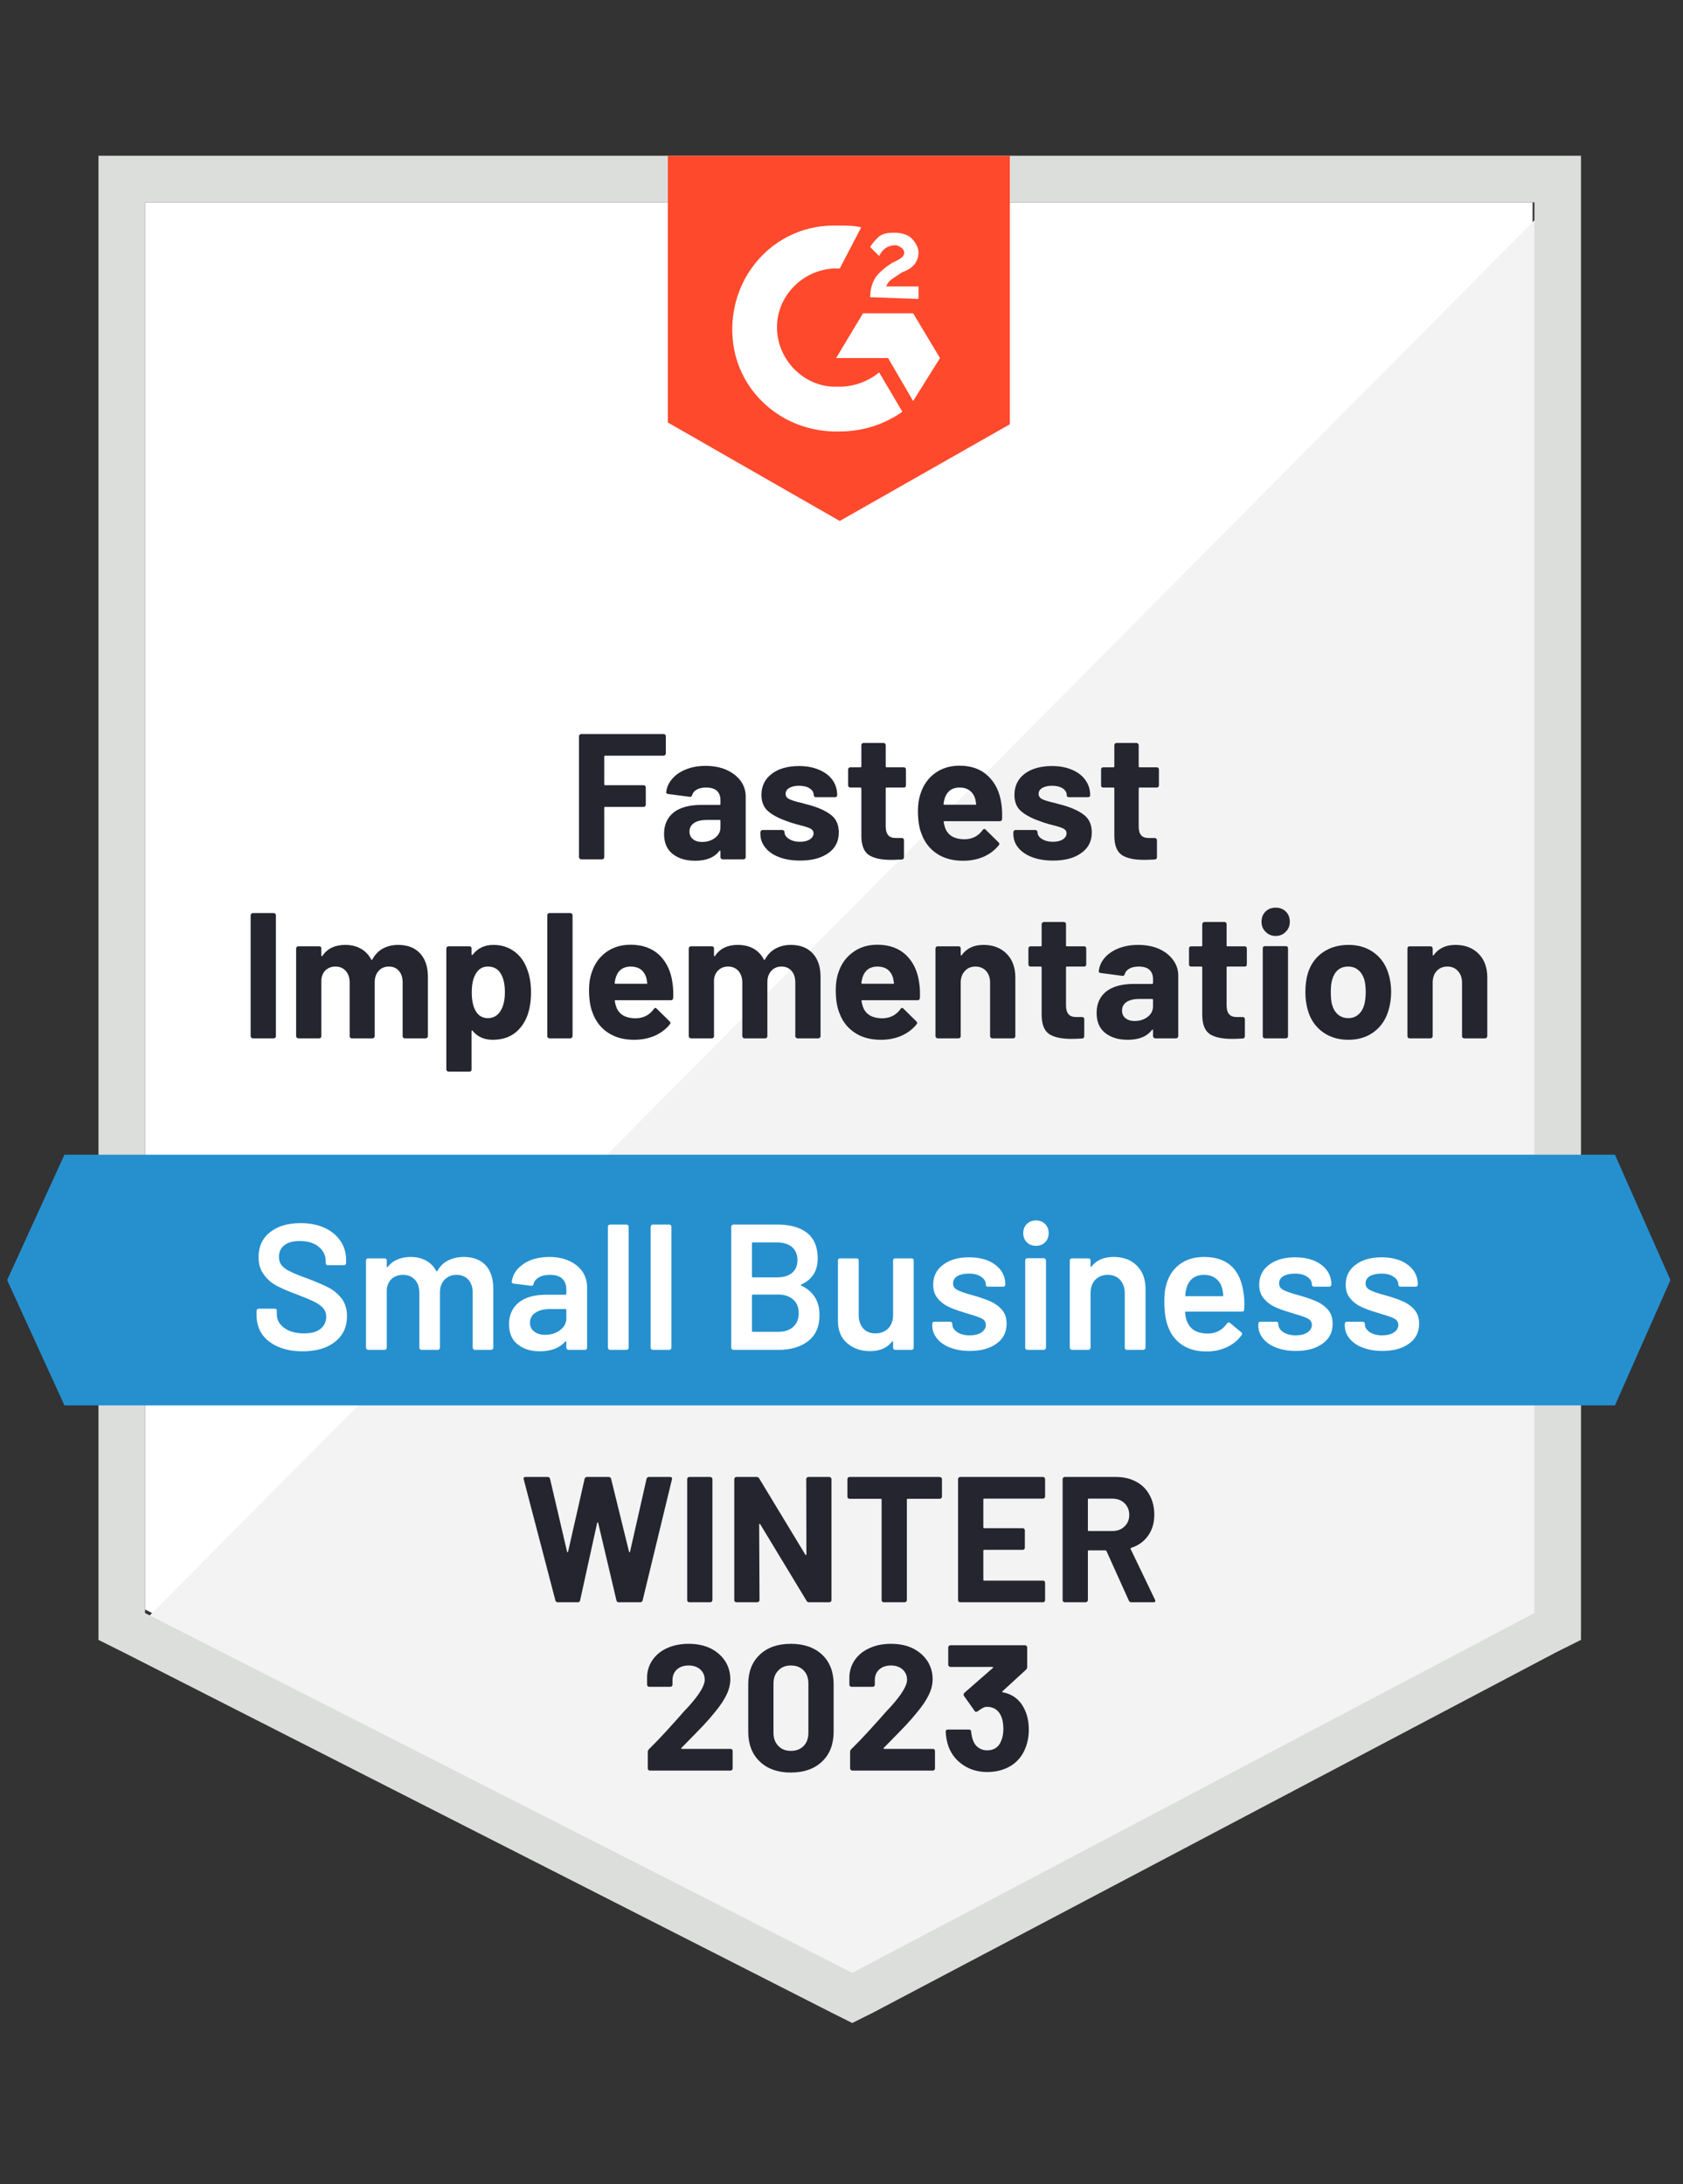
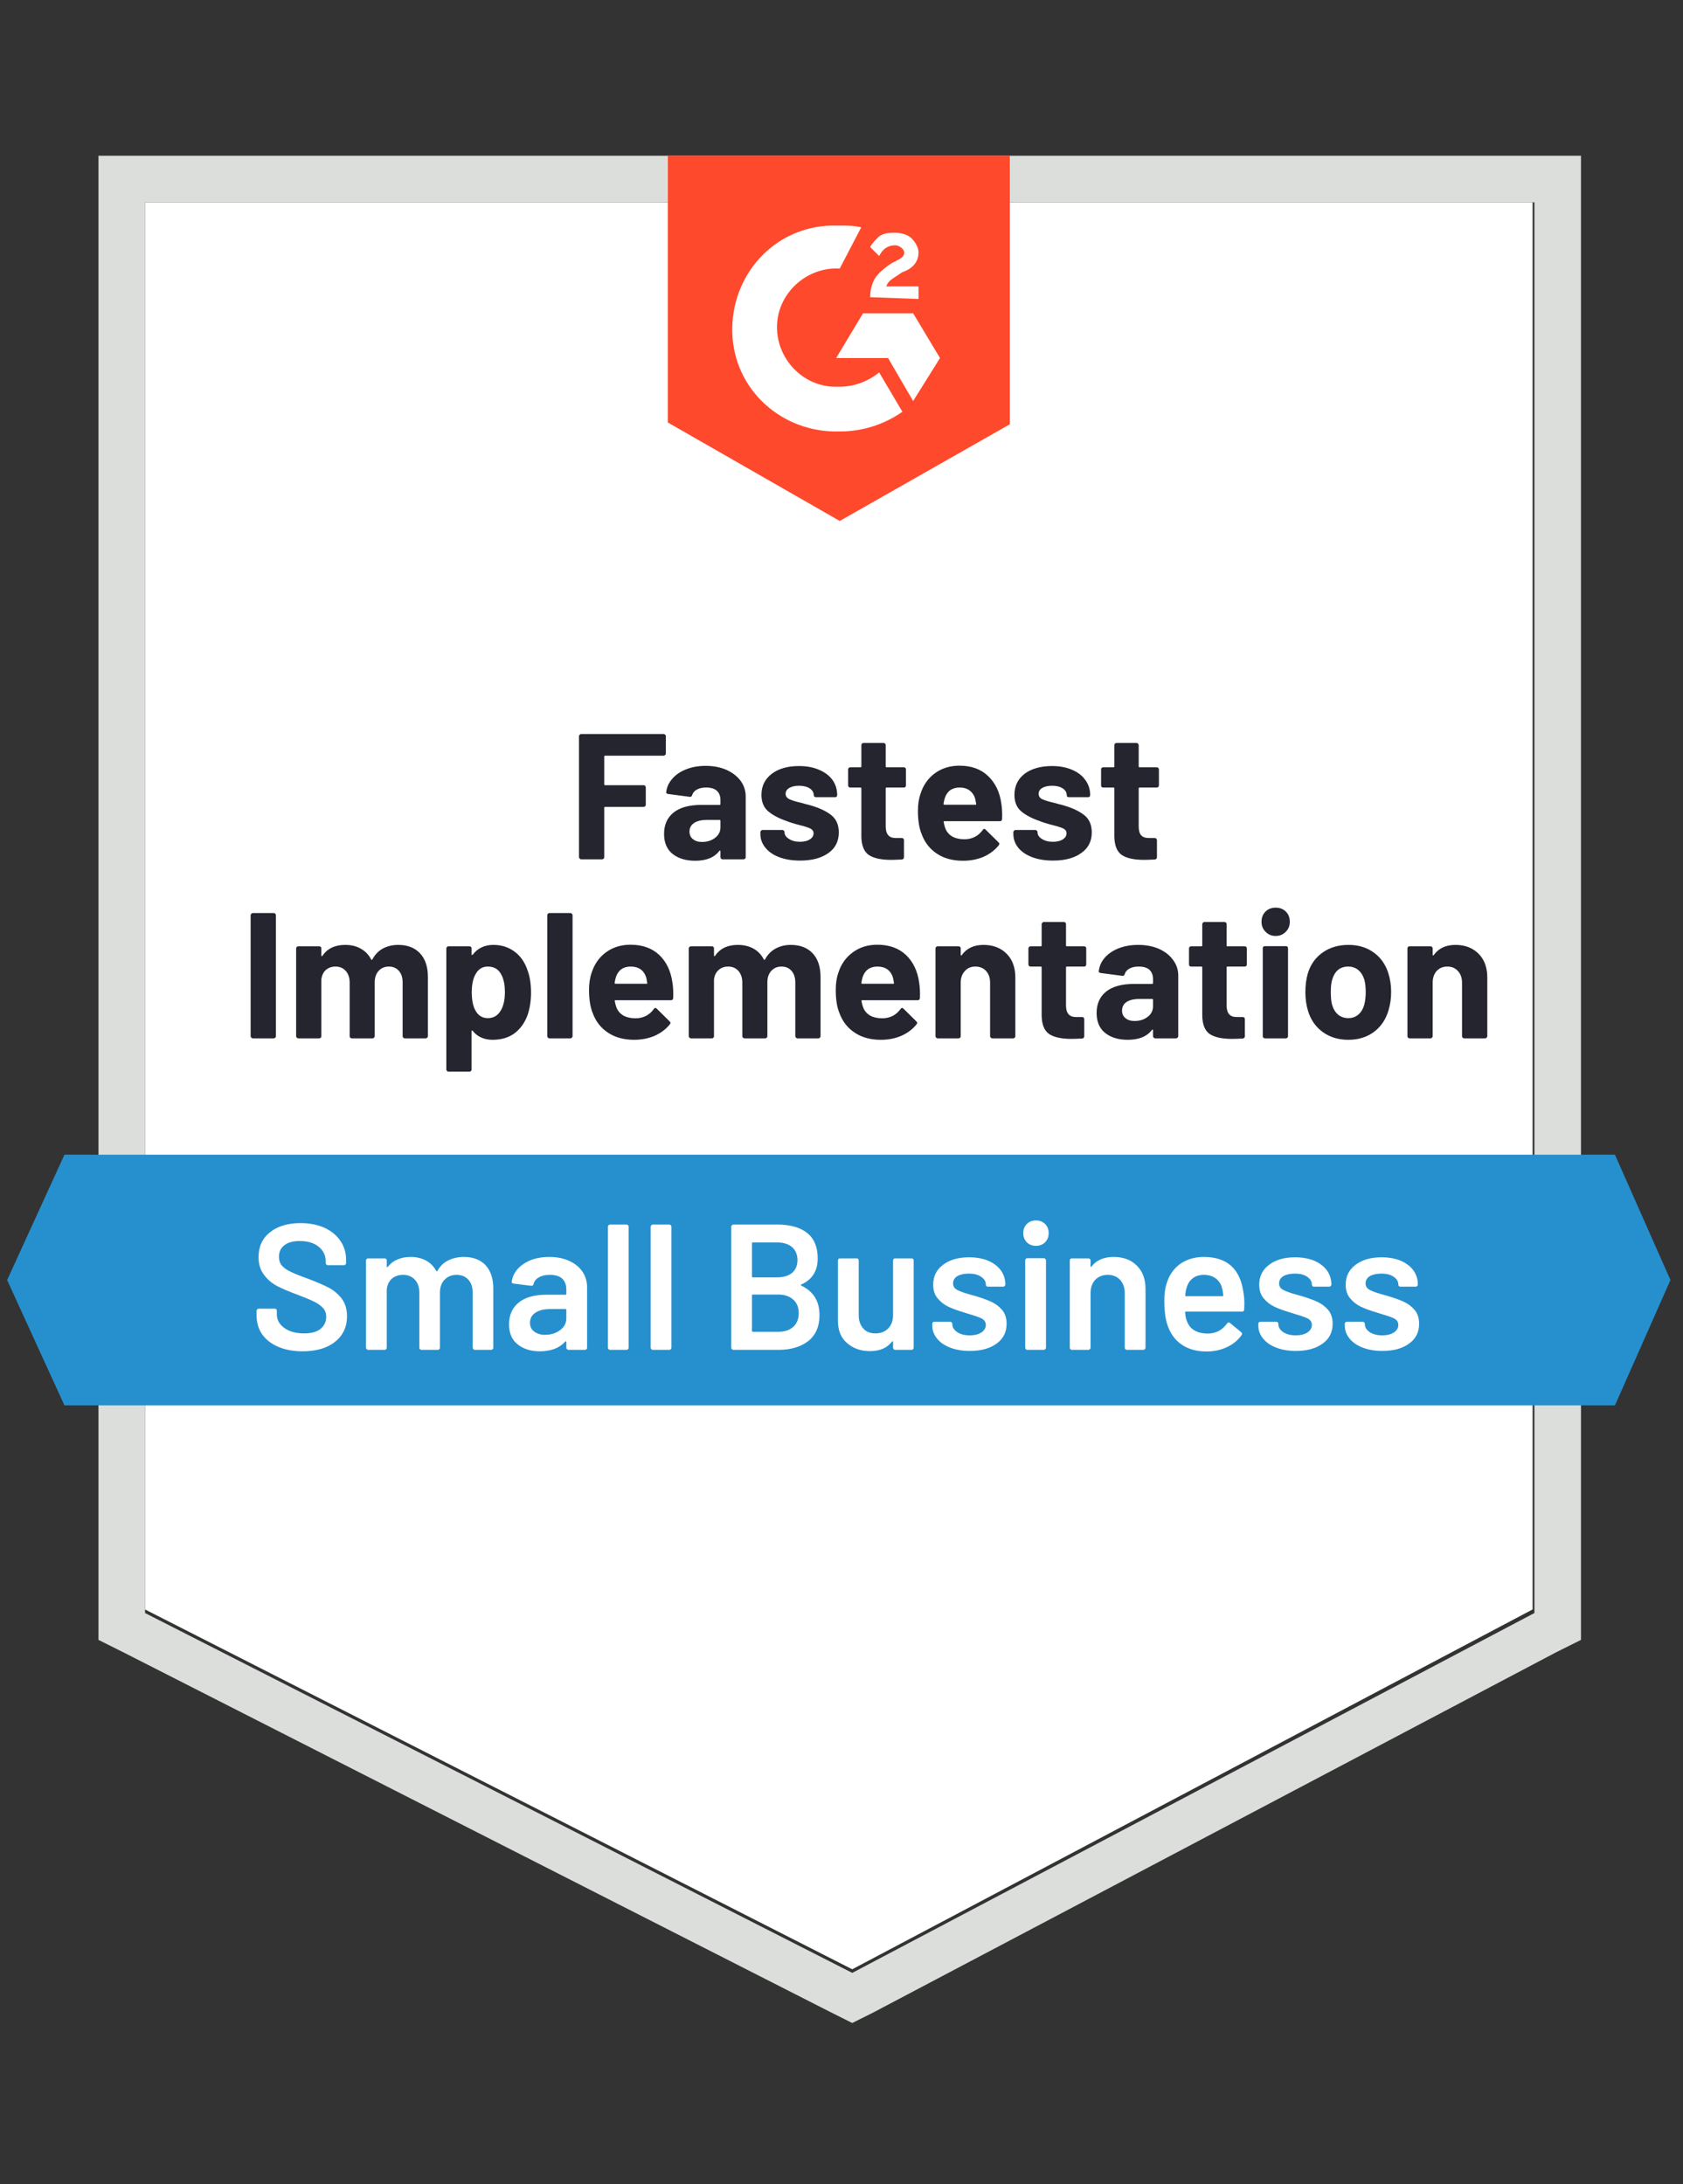
<svg xmlns="http://www.w3.org/2000/svg" width="104" height="135" viewBox="0 0 104 135" fill="none">
  <rect x="0" y="0" width="104" height="135" fill="#333333" stroke="none" />
  <path d="M8.961 99.479L52.663 121.721L94.706 99.479V12.504H8.961V99.479Z" fill="white" />
-   <path d="M95.593 12.836L8.078 101.029L53.44 123.492L95.593 101.914V12.836Z" fill="#F2F3F2" />
  <path d="M6.086 41.496V101.361L7.635 102.135L51.337 124.377L52.665 125.041L53.992 124.377L96.145 102.135L97.695 101.361V9.627H6.086V41.496ZM8.963 99.701V12.504H94.818V99.701L52.665 121.943L8.963 99.701Z" fill="#DCDEDC" />
  <path d="M51.891 13.943C52.333 13.943 52.776 13.943 53.218 14.053L51.891 16.598C49.899 16.488 48.129 18.037 48.019 20.029C47.908 22.02 49.457 23.791 51.448 23.901H51.891C52.776 23.901 53.661 23.57 54.325 23.016L55.763 25.451C54.657 26.225 53.329 26.668 51.891 26.668C48.35 26.779 45.363 24.123 45.252 20.582C45.142 17.041 47.797 14.053 51.338 13.943H51.891ZM56.427 19.365L58.087 22.131L56.427 24.787L54.878 22.131H51.669L53.329 19.365H56.427ZM53.772 18.369C53.772 17.926 53.882 17.483 54.104 17.151C54.325 16.82 54.767 16.488 55.099 16.266L55.321 16.156C55.763 15.934 55.874 15.824 55.874 15.602C55.874 15.381 55.542 15.16 55.321 15.16C54.878 15.16 54.546 15.381 54.325 15.824L53.772 15.27C53.882 15.049 54.104 14.828 54.325 14.607C54.657 14.385 54.989 14.385 55.321 14.385C55.653 14.385 56.095 14.496 56.316 14.717C56.538 14.938 56.759 15.27 56.759 15.602C56.759 16.156 56.427 16.598 55.763 16.82L55.431 17.041C55.099 17.262 54.878 17.373 54.767 17.705H56.759V18.479L53.772 18.369ZM51.891 32.201L62.401 26.225V9.627H41.27V26.115L51.891 32.201Z" fill="#FF492C" />
  <path d="M99.795 71.373H3.982L0.441 79.119L3.982 86.865H99.795L103.224 79.119L99.795 71.373Z" fill="#2690CE" />
  <path d="M15.621 64.18C15.584 64.18 15.555 64.165 15.533 64.136C15.503 64.114 15.488 64.084 15.488 64.047V56.567C15.488 56.53 15.503 56.501 15.533 56.478C15.555 56.449 15.584 56.434 15.621 56.434H16.916C16.952 56.434 16.986 56.449 17.015 56.478C17.037 56.501 17.048 56.53 17.048 56.567V64.047C17.048 64.084 17.037 64.114 17.015 64.136C16.986 64.165 16.952 64.18 16.916 64.18H15.621ZM24.605 58.404C25.18 58.404 25.63 58.577 25.955 58.924C26.279 59.271 26.442 59.758 26.442 60.385V64.047C26.442 64.084 26.427 64.114 26.397 64.136C26.375 64.165 26.346 64.18 26.309 64.18H25.014C24.977 64.18 24.944 64.165 24.915 64.136C24.892 64.114 24.881 64.084 24.881 64.047V60.728C24.881 60.425 24.804 60.185 24.649 60.008C24.494 59.831 24.288 59.743 24.03 59.743C23.771 59.743 23.561 59.831 23.399 60.008C23.237 60.185 23.155 60.422 23.155 60.717V64.047C23.155 64.084 23.141 64.114 23.111 64.136C23.089 64.165 23.06 64.18 23.023 64.18H21.739C21.703 64.18 21.669 64.165 21.64 64.136C21.618 64.114 21.607 64.084 21.607 64.047V60.728C21.607 60.433 21.525 60.193 21.363 60.008C21.201 59.831 20.991 59.743 20.733 59.743C20.497 59.743 20.297 59.813 20.135 59.953C19.98 60.093 19.888 60.289 19.858 60.54V64.047C19.858 64.084 19.847 64.114 19.825 64.136C19.796 64.165 19.763 64.18 19.726 64.18H18.431C18.394 64.18 18.365 64.165 18.343 64.136C18.313 64.114 18.299 64.084 18.299 64.047V58.625C18.299 58.588 18.313 58.555 18.343 58.526C18.365 58.504 18.394 58.492 18.431 58.492H19.726C19.763 58.492 19.796 58.504 19.825 58.526C19.847 58.555 19.858 58.588 19.858 58.625V59.057C19.858 59.079 19.866 59.094 19.881 59.101C19.895 59.108 19.91 59.101 19.925 59.079C20.227 58.629 20.696 58.404 21.33 58.404C21.699 58.404 22.02 58.481 22.293 58.636C22.573 58.791 22.787 59.013 22.934 59.3C22.956 59.344 22.982 59.344 23.012 59.3C23.174 58.998 23.392 58.773 23.665 58.625C23.945 58.478 24.258 58.404 24.605 58.404ZM32.615 60.02C32.748 60.396 32.814 60.838 32.814 61.347C32.814 61.856 32.744 62.317 32.604 62.73C32.434 63.203 32.169 63.579 31.807 63.859C31.439 64.132 30.985 64.269 30.447 64.269C29.916 64.269 29.503 64.084 29.207 63.715C29.193 63.693 29.178 63.686 29.163 63.693C29.148 63.701 29.141 63.715 29.141 63.737V66.106C29.141 66.142 29.13 66.172 29.108 66.194C29.078 66.224 29.045 66.238 29.008 66.238H27.714C27.677 66.238 27.647 66.224 27.625 66.194C27.596 66.172 27.581 66.142 27.581 66.106V58.625C27.581 58.588 27.596 58.555 27.625 58.526C27.647 58.504 27.677 58.492 27.714 58.492H29.008C29.045 58.492 29.078 58.504 29.108 58.526C29.13 58.555 29.141 58.588 29.141 58.625V58.99C29.141 59.013 29.148 59.024 29.163 59.024C29.178 59.031 29.193 59.027 29.207 59.013C29.517 58.607 29.945 58.404 30.491 58.404C31 58.404 31.442 58.548 31.819 58.836C32.187 59.116 32.453 59.511 32.615 60.02ZM30.922 62.498C31.107 62.211 31.199 61.819 31.199 61.325C31.199 60.861 31.122 60.492 30.967 60.219C30.797 59.901 30.524 59.743 30.148 59.743C29.809 59.743 29.554 59.901 29.384 60.219C29.23 60.484 29.152 60.857 29.152 61.336C29.152 61.831 29.233 62.214 29.395 62.487C29.565 62.782 29.816 62.93 30.148 62.93C30.48 62.93 30.738 62.786 30.922 62.498ZM33.954 64.18C33.917 64.18 33.884 64.165 33.854 64.136C33.832 64.114 33.821 64.084 33.821 64.047V56.567C33.821 56.53 33.832 56.501 33.854 56.478C33.884 56.449 33.917 56.434 33.954 56.434H35.248C35.285 56.434 35.315 56.449 35.337 56.478C35.366 56.501 35.381 56.53 35.381 56.567V64.047C35.381 64.084 35.366 64.114 35.337 64.136C35.315 64.165 35.285 64.18 35.248 64.18H33.954ZM41.555 60.75C41.599 61.03 41.614 61.344 41.599 61.69C41.592 61.779 41.544 61.823 41.455 61.823H38.036C37.992 61.823 37.977 61.842 37.992 61.879C38.014 62.026 38.055 62.174 38.114 62.321C38.306 62.734 38.697 62.941 39.287 62.941C39.759 62.933 40.131 62.742 40.404 62.365C40.434 62.321 40.467 62.299 40.504 62.299C40.526 62.299 40.551 62.314 40.581 62.343L41.378 63.129C41.414 63.166 41.433 63.199 41.433 63.228C41.433 63.243 41.418 63.273 41.389 63.317C41.145 63.62 40.832 63.855 40.448 64.025C40.065 64.188 39.644 64.269 39.187 64.269C38.553 64.269 38.018 64.125 37.583 63.837C37.14 63.549 36.823 63.147 36.631 62.631C36.476 62.262 36.399 61.779 36.399 61.181C36.399 60.776 36.454 60.418 36.565 60.108C36.734 59.584 37.03 59.167 37.45 58.858C37.878 58.548 38.383 58.393 38.966 58.393C39.703 58.393 40.297 58.607 40.747 59.035C41.19 59.462 41.459 60.034 41.555 60.75ZM38.977 59.743C38.512 59.743 38.206 59.961 38.059 60.396C38.029 60.492 38.003 60.61 37.981 60.75C37.981 60.787 37.999 60.805 38.036 60.805H39.95C39.995 60.805 40.009 60.787 39.995 60.75C39.958 60.536 39.939 60.433 39.939 60.44C39.873 60.219 39.759 60.045 39.596 59.92C39.427 59.802 39.22 59.743 38.977 59.743ZM48.868 58.404C49.443 58.404 49.893 58.577 50.218 58.924C50.542 59.271 50.705 59.758 50.705 60.385V64.047C50.705 64.084 50.693 64.114 50.671 64.136C50.642 64.165 50.609 64.18 50.572 64.18H49.277C49.24 64.18 49.211 64.165 49.189 64.136C49.159 64.114 49.145 64.084 49.145 64.047V60.728C49.145 60.425 49.067 60.185 48.912 60.008C48.757 59.831 48.551 59.743 48.292 59.743C48.034 59.743 47.824 59.831 47.662 60.008C47.5 60.185 47.419 60.422 47.419 60.717V64.047C47.419 64.084 47.407 64.114 47.385 64.136C47.356 64.165 47.323 64.18 47.286 64.18H46.002C45.965 64.18 45.936 64.165 45.914 64.136C45.884 64.114 45.87 64.084 45.87 64.047V60.728C45.87 60.433 45.788 60.193 45.626 60.008C45.464 59.831 45.254 59.743 44.995 59.743C44.76 59.743 44.564 59.813 44.409 59.953C44.247 60.093 44.151 60.289 44.121 60.54V64.047C44.121 64.084 44.11 64.114 44.088 64.136C44.059 64.165 44.026 64.18 43.989 64.18H42.694C42.657 64.18 42.628 64.165 42.606 64.136C42.576 64.114 42.562 64.084 42.562 64.047V58.625C42.562 58.588 42.576 58.555 42.606 58.526C42.628 58.504 42.657 58.492 42.694 58.492H43.989C44.026 58.492 44.059 58.504 44.088 58.526C44.11 58.555 44.121 58.588 44.121 58.625V59.057C44.121 59.079 44.129 59.094 44.144 59.101C44.158 59.108 44.173 59.101 44.188 59.079C44.49 58.629 44.959 58.404 45.593 58.404C45.962 58.404 46.286 58.481 46.567 58.636C46.84 58.791 47.05 59.013 47.197 59.3C47.219 59.344 47.245 59.344 47.275 59.3C47.437 58.998 47.658 58.773 47.938 58.625C48.211 58.478 48.521 58.404 48.868 58.404ZM56.801 60.75C56.845 61.03 56.86 61.344 56.845 61.69C56.837 61.779 56.79 61.823 56.701 61.823H53.282C53.238 61.823 53.223 61.842 53.238 61.879C53.26 62.026 53.301 62.174 53.36 62.321C53.551 62.734 53.943 62.941 54.532 62.941C55.005 62.933 55.377 62.742 55.65 62.365C55.679 62.321 55.713 62.299 55.75 62.299C55.772 62.299 55.797 62.314 55.827 62.343L56.624 63.129C56.66 63.166 56.679 63.199 56.679 63.228C56.679 63.243 56.664 63.273 56.635 63.317C56.391 63.62 56.078 63.855 55.694 64.025C55.311 64.188 54.89 64.269 54.433 64.269C53.799 64.269 53.264 64.125 52.829 63.837C52.386 63.549 52.069 63.147 51.877 62.631C51.722 62.262 51.645 61.779 51.645 61.181C51.645 60.776 51.7 60.418 51.811 60.108C51.98 59.584 52.279 59.167 52.707 58.858C53.127 58.548 53.629 58.393 54.212 58.393C54.949 58.393 55.543 58.607 55.993 59.035C56.435 59.462 56.705 60.034 56.801 60.75ZM54.223 59.743C53.758 59.743 53.452 59.961 53.304 60.396C53.275 60.492 53.249 60.61 53.227 60.75C53.227 60.787 53.245 60.805 53.282 60.805H55.196C55.241 60.805 55.255 60.787 55.241 60.75C55.204 60.536 55.185 60.433 55.185 60.44C55.119 60.219 55.005 60.045 54.842 59.92C54.673 59.802 54.466 59.743 54.223 59.743ZM60.773 58.404C61.363 58.404 61.838 58.585 62.2 58.946C62.561 59.308 62.742 59.798 62.742 60.418V64.047C62.742 64.084 62.731 64.114 62.709 64.136C62.679 64.165 62.646 64.18 62.609 64.18H61.315C61.278 64.18 61.248 64.165 61.226 64.136C61.197 64.114 61.182 64.084 61.182 64.047V60.739C61.182 60.444 61.101 60.204 60.938 60.02C60.769 59.835 60.548 59.743 60.275 59.743C60.002 59.743 59.784 59.835 59.622 60.02C59.452 60.204 59.367 60.444 59.367 60.739V64.047C59.367 64.084 59.356 64.114 59.334 64.136C59.305 64.165 59.272 64.18 59.235 64.18H57.94C57.903 64.18 57.874 64.165 57.852 64.136C57.822 64.114 57.807 64.084 57.807 64.047V58.625C57.807 58.588 57.822 58.555 57.852 58.526C57.874 58.504 57.903 58.492 57.94 58.492H59.235C59.272 58.492 59.305 58.504 59.334 58.526C59.356 58.555 59.367 58.588 59.367 58.625V59.013C59.367 59.035 59.375 59.049 59.39 59.057C59.404 59.064 59.415 59.06 59.423 59.046C59.725 58.618 60.175 58.404 60.773 58.404ZM67.123 59.61C67.123 59.647 67.112 59.68 67.09 59.71C67.061 59.732 67.027 59.743 66.99 59.743H65.928C65.891 59.743 65.873 59.761 65.873 59.798V62.144C65.873 62.388 65.925 62.568 66.028 62.686C66.124 62.804 66.282 62.863 66.504 62.863H66.869C66.906 62.863 66.939 62.874 66.968 62.897C66.99 62.926 67.001 62.959 67.001 62.996V64.047C67.001 64.129 66.957 64.176 66.869 64.191C66.559 64.206 66.338 64.213 66.205 64.213C65.593 64.213 65.135 64.114 64.833 63.915C64.531 63.708 64.376 63.324 64.368 62.764V59.798C64.368 59.761 64.35 59.743 64.313 59.743H63.682C63.645 59.743 63.616 59.732 63.594 59.71C63.564 59.68 63.55 59.647 63.55 59.61V58.625C63.55 58.588 63.564 58.555 63.594 58.526C63.616 58.504 63.645 58.492 63.682 58.492H64.313C64.35 58.492 64.368 58.474 64.368 58.437V57.12C64.368 57.083 64.383 57.054 64.412 57.032C64.435 57.002 64.464 56.987 64.501 56.987H65.74C65.777 56.987 65.81 57.002 65.84 57.032C65.862 57.054 65.873 57.083 65.873 57.12V58.437C65.873 58.474 65.891 58.492 65.928 58.492H66.99C67.027 58.492 67.061 58.504 67.09 58.526C67.112 58.555 67.123 58.588 67.123 58.625V59.61ZM70.332 58.404C70.811 58.404 71.239 58.485 71.615 58.647C71.991 58.817 72.283 59.046 72.489 59.333C72.703 59.621 72.81 59.942 72.81 60.296V64.047C72.81 64.084 72.795 64.114 72.766 64.136C72.744 64.165 72.714 64.18 72.677 64.18H71.383C71.346 64.18 71.316 64.165 71.294 64.136C71.265 64.114 71.25 64.084 71.25 64.047V63.682C71.25 63.66 71.243 63.645 71.228 63.638C71.213 63.63 71.198 63.638 71.184 63.66C70.874 64.066 70.376 64.269 69.69 64.269C69.115 64.269 68.65 64.129 68.296 63.848C67.942 63.568 67.765 63.155 67.765 62.609C67.765 62.041 67.964 61.598 68.362 61.281C68.761 60.971 69.329 60.816 70.066 60.816H71.195C71.231 60.816 71.25 60.798 71.25 60.761V60.517C71.25 60.274 71.176 60.082 71.029 59.942C70.881 59.809 70.66 59.743 70.365 59.743C70.136 59.743 69.948 59.783 69.801 59.865C69.646 59.946 69.546 60.06 69.502 60.208C69.48 60.289 69.432 60.326 69.358 60.318L68.019 60.141C67.931 60.126 67.89 60.093 67.898 60.042C67.927 59.732 68.049 59.451 68.263 59.201C68.484 58.95 68.772 58.754 69.126 58.614C69.487 58.474 69.889 58.404 70.332 58.404ZM70.11 63.107C70.428 63.107 70.697 63.022 70.918 62.852C71.139 62.683 71.25 62.465 71.25 62.199V61.801C71.25 61.764 71.231 61.746 71.195 61.746H70.398C70.066 61.746 69.804 61.808 69.612 61.934C69.428 62.059 69.336 62.236 69.336 62.465C69.336 62.664 69.406 62.819 69.546 62.93C69.686 63.048 69.874 63.107 70.11 63.107ZM77.047 59.61C77.047 59.647 77.036 59.68 77.014 59.71C76.985 59.732 76.951 59.743 76.915 59.743H75.853C75.816 59.743 75.797 59.761 75.797 59.798V62.144C75.797 62.388 75.849 62.568 75.952 62.686C76.048 62.804 76.207 62.863 76.428 62.863H76.793C76.83 62.863 76.863 62.874 76.892 62.897C76.915 62.926 76.926 62.959 76.926 62.996V64.047C76.926 64.129 76.882 64.176 76.793 64.191C76.483 64.206 76.262 64.213 76.129 64.213C75.517 64.213 75.06 64.114 74.757 63.915C74.455 63.708 74.3 63.324 74.293 62.764V59.798C74.293 59.761 74.274 59.743 74.237 59.743H73.607C73.57 59.743 73.537 59.732 73.507 59.71C73.485 59.68 73.474 59.647 73.474 59.61V58.625C73.474 58.588 73.485 58.555 73.507 58.526C73.537 58.504 73.57 58.492 73.607 58.492H74.237C74.274 58.492 74.293 58.474 74.293 58.437V57.12C74.293 57.083 74.307 57.054 74.337 57.032C74.359 57.002 74.388 56.987 74.425 56.987H75.665C75.701 56.987 75.734 57.002 75.764 57.032C75.786 57.054 75.797 57.083 75.797 57.12V58.437C75.797 58.474 75.816 58.492 75.853 58.492H76.915C76.951 58.492 76.985 58.504 77.014 58.526C77.036 58.555 77.047 58.588 77.047 58.625V59.61ZM78.829 57.851C78.578 57.851 78.371 57.766 78.209 57.596C78.04 57.434 77.955 57.227 77.955 56.976C77.955 56.718 78.036 56.508 78.198 56.346C78.36 56.183 78.571 56.102 78.829 56.102C79.087 56.102 79.297 56.183 79.459 56.346C79.622 56.508 79.703 56.718 79.703 56.976C79.703 57.227 79.618 57.434 79.448 57.596C79.286 57.766 79.079 57.851 78.829 57.851ZM78.165 64.18C78.128 64.18 78.095 64.165 78.065 64.136C78.043 64.114 78.032 64.084 78.032 64.047V58.614C78.032 58.577 78.043 58.544 78.065 58.515C78.095 58.492 78.128 58.481 78.165 58.481H79.459C79.496 58.481 79.529 58.492 79.559 58.515C79.581 58.544 79.592 58.577 79.592 58.614V64.047C79.592 64.084 79.581 64.114 79.559 64.136C79.529 64.165 79.496 64.18 79.459 64.18H78.165ZM83.321 64.269C82.701 64.269 82.17 64.106 81.727 63.782C81.285 63.457 80.983 63.015 80.82 62.454C80.717 62.107 80.665 61.731 80.665 61.325C80.665 60.89 80.717 60.499 80.82 60.152C80.99 59.606 81.296 59.178 81.739 58.869C82.181 58.559 82.712 58.404 83.332 58.404C83.936 58.404 84.453 58.559 84.881 58.869C85.308 59.171 85.611 59.595 85.788 60.141C85.906 60.51 85.965 60.897 85.965 61.303C85.965 61.701 85.913 62.074 85.81 62.421C85.648 62.996 85.345 63.45 84.903 63.782C84.468 64.106 83.94 64.269 83.321 64.269ZM83.321 62.93C83.564 62.93 83.77 62.856 83.94 62.708C84.11 62.561 84.231 62.358 84.305 62.1C84.364 61.864 84.394 61.605 84.394 61.325C84.394 61.015 84.364 60.754 84.305 60.54C84.224 60.289 84.099 60.093 83.929 59.953C83.76 59.813 83.553 59.743 83.31 59.743C83.059 59.743 82.849 59.813 82.679 59.953C82.517 60.093 82.399 60.289 82.325 60.54C82.266 60.717 82.236 60.978 82.236 61.325C82.236 61.657 82.262 61.915 82.314 62.1C82.388 62.358 82.509 62.561 82.679 62.708C82.856 62.856 83.07 62.93 83.321 62.93ZM89.937 58.404C90.527 58.404 91.003 58.585 91.364 58.946C91.725 59.308 91.906 59.798 91.906 60.418V64.047C91.906 64.084 91.891 64.114 91.862 64.136C91.84 64.165 91.81 64.18 91.773 64.18H90.479C90.442 64.18 90.409 64.165 90.379 64.136C90.357 64.114 90.346 64.084 90.346 64.047V60.739C90.346 60.444 90.261 60.204 90.092 60.02C89.929 59.835 89.712 59.743 89.439 59.743C89.166 59.743 88.945 59.835 88.775 60.02C88.613 60.204 88.532 60.444 88.532 60.739V64.047C88.532 64.084 88.517 64.114 88.487 64.136C88.465 64.165 88.436 64.18 88.399 64.18H87.104C87.068 64.18 87.034 64.165 87.005 64.136C86.983 64.114 86.972 64.084 86.972 64.047V58.625C86.972 58.588 86.983 58.555 87.005 58.526C87.034 58.504 87.068 58.492 87.104 58.492H88.399C88.436 58.492 88.465 58.504 88.487 58.526C88.517 58.555 88.532 58.588 88.532 58.625V59.013C88.532 59.035 88.539 59.049 88.554 59.057C88.569 59.064 88.58 59.06 88.587 59.046C88.889 58.618 89.339 58.404 89.937 58.404ZM41.145 46.575C41.145 46.612 41.131 46.641 41.101 46.663C41.079 46.693 41.049 46.708 41.013 46.708H37.395C37.358 46.708 37.339 46.726 37.339 46.763V48.478C37.339 48.515 37.358 48.533 37.395 48.533H39.773C39.81 48.533 39.84 48.544 39.862 48.567C39.891 48.596 39.906 48.629 39.906 48.666V49.74C39.906 49.776 39.891 49.81 39.862 49.839C39.84 49.861 39.81 49.872 39.773 49.872H37.395C37.358 49.872 37.339 49.891 37.339 49.928V52.982C37.339 53.019 37.328 53.048 37.306 53.07C37.277 53.1 37.243 53.115 37.207 53.115H35.912C35.875 53.115 35.846 53.1 35.824 53.07C35.794 53.048 35.779 53.019 35.779 52.982V45.501C35.779 45.465 35.794 45.435 35.824 45.413C35.846 45.383 35.875 45.369 35.912 45.369H41.013C41.049 45.369 41.079 45.383 41.101 45.413C41.131 45.435 41.145 45.465 41.145 45.501V46.575ZM43.602 47.338C44.081 47.338 44.509 47.419 44.885 47.582C45.261 47.751 45.556 47.98 45.77 48.268C45.977 48.556 46.08 48.876 46.08 49.23V52.982C46.08 53.019 46.069 53.048 46.047 53.07C46.017 53.1 45.984 53.115 45.947 53.115H44.653C44.616 53.115 44.583 53.1 44.553 53.07C44.531 53.048 44.52 53.019 44.52 52.982V52.617C44.52 52.594 44.512 52.58 44.498 52.572C44.483 52.565 44.468 52.572 44.453 52.594C44.144 53 43.646 53.203 42.96 53.203C42.385 53.203 41.92 53.063 41.566 52.783C41.212 52.502 41.035 52.089 41.035 51.543C41.035 50.975 41.234 50.533 41.632 50.215C42.03 49.906 42.598 49.751 43.336 49.751H44.464C44.501 49.751 44.52 49.732 44.52 49.695V49.452C44.52 49.208 44.446 49.017 44.298 48.876C44.151 48.744 43.93 48.677 43.635 48.677C43.406 48.677 43.218 48.718 43.07 48.799C42.916 48.88 42.816 48.995 42.772 49.142C42.75 49.223 42.702 49.26 42.628 49.253L41.289 49.076C41.201 49.061 41.16 49.028 41.167 48.976C41.197 48.666 41.322 48.386 41.544 48.135C41.758 47.884 42.045 47.689 42.407 47.549C42.761 47.408 43.159 47.338 43.602 47.338ZM43.38 52.041C43.697 52.041 43.967 51.956 44.188 51.787C44.409 51.617 44.52 51.399 44.52 51.134V50.736C44.52 50.699 44.501 50.68 44.464 50.68H43.668C43.336 50.68 43.078 50.743 42.893 50.868C42.702 50.994 42.606 51.171 42.606 51.399C42.606 51.599 42.676 51.754 42.816 51.864C42.956 51.982 43.144 52.041 43.38 52.041ZM49.443 53.192C48.949 53.192 48.517 53.122 48.149 52.982C47.78 52.842 47.496 52.646 47.297 52.395C47.09 52.145 46.987 51.861 46.987 51.543V51.433C46.987 51.396 47.002 51.366 47.031 51.344C47.053 51.315 47.083 51.3 47.12 51.3H48.348C48.385 51.3 48.414 51.315 48.436 51.344C48.466 51.366 48.481 51.396 48.481 51.433V51.444C48.481 51.606 48.573 51.742 48.757 51.853C48.934 51.971 49.159 52.03 49.432 52.03C49.683 52.03 49.886 51.982 50.041 51.886C50.196 51.783 50.273 51.658 50.273 51.51C50.273 51.377 50.207 51.278 50.074 51.211C49.941 51.145 49.724 51.075 49.421 51.001C49.074 50.913 48.801 50.828 48.602 50.746C48.13 50.584 47.754 50.385 47.474 50.149C47.194 49.913 47.053 49.574 47.053 49.131C47.053 48.585 47.267 48.15 47.695 47.825C48.115 47.508 48.676 47.349 49.377 47.349C49.849 47.349 50.262 47.427 50.616 47.582C50.97 47.729 51.247 47.94 51.446 48.212C51.638 48.486 51.733 48.795 51.733 49.142C51.733 49.179 51.722 49.212 51.7 49.242C51.671 49.264 51.638 49.275 51.601 49.275H50.417C50.38 49.275 50.35 49.264 50.328 49.242C50.299 49.212 50.284 49.179 50.284 49.142C50.284 48.98 50.203 48.843 50.041 48.733C49.871 48.622 49.65 48.567 49.377 48.567C49.133 48.567 48.934 48.611 48.779 48.699C48.624 48.788 48.547 48.91 48.547 49.065C48.547 49.212 48.624 49.323 48.779 49.397C48.927 49.47 49.178 49.548 49.532 49.629L49.808 49.706C49.911 49.728 50.022 49.758 50.14 49.795C50.664 49.95 51.077 50.149 51.379 50.392C51.682 50.636 51.833 50.99 51.833 51.455C51.833 52.001 51.619 52.425 51.191 52.727C50.756 53.037 50.173 53.192 49.443 53.192ZM55.982 48.544C55.982 48.581 55.971 48.615 55.949 48.644C55.919 48.666 55.886 48.677 55.849 48.677H54.787C54.75 48.677 54.732 48.696 54.732 48.733V51.078C54.732 51.322 54.783 51.503 54.887 51.621C54.983 51.739 55.141 51.798 55.362 51.798H55.727C55.764 51.798 55.797 51.809 55.827 51.831C55.849 51.861 55.86 51.894 55.86 51.931V52.982C55.86 53.063 55.816 53.111 55.727 53.126C55.418 53.14 55.196 53.148 55.064 53.148C54.451 53.148 53.994 53.048 53.692 52.849C53.389 52.642 53.234 52.259 53.227 51.698V48.733C53.227 48.696 53.209 48.677 53.172 48.677H52.541C52.504 48.677 52.475 48.666 52.453 48.644C52.423 48.615 52.408 48.581 52.408 48.544V47.56C52.408 47.523 52.423 47.49 52.453 47.46C52.475 47.438 52.504 47.427 52.541 47.427H53.172C53.209 47.427 53.227 47.408 53.227 47.371V46.055C53.227 46.018 53.238 45.988 53.26 45.966C53.29 45.937 53.323 45.922 53.36 45.922H54.599C54.636 45.922 54.669 45.937 54.699 45.966C54.721 45.988 54.732 46.018 54.732 46.055V47.371C54.732 47.408 54.75 47.427 54.787 47.427H55.849C55.886 47.427 55.919 47.438 55.949 47.46C55.971 47.49 55.982 47.523 55.982 47.56V48.544ZM61.879 49.684C61.923 49.965 61.938 50.278 61.923 50.625C61.916 50.713 61.868 50.758 61.779 50.758H58.361C58.316 50.758 58.302 50.776 58.316 50.813C58.339 50.961 58.379 51.108 58.438 51.255C58.63 51.669 59.021 51.875 59.611 51.875C60.083 51.868 60.455 51.676 60.728 51.3C60.758 51.255 60.791 51.233 60.828 51.233C60.85 51.233 60.876 51.248 60.905 51.278L61.702 52.063C61.739 52.1 61.757 52.133 61.757 52.163C61.757 52.178 61.742 52.207 61.713 52.251C61.47 52.554 61.156 52.79 60.773 52.96C60.389 53.122 59.969 53.203 59.511 53.203C58.877 53.203 58.342 53.059 57.907 52.772C57.465 52.484 57.147 52.082 56.956 51.565C56.801 51.197 56.723 50.713 56.723 50.116C56.723 49.71 56.779 49.352 56.889 49.042C57.059 48.519 57.354 48.102 57.774 47.792C58.202 47.482 58.707 47.327 59.29 47.327C60.028 47.327 60.618 47.541 61.06 47.969C61.51 48.397 61.783 48.969 61.879 49.684ZM59.301 48.677C58.836 48.677 58.53 48.895 58.383 49.33C58.353 49.426 58.327 49.544 58.305 49.684C58.305 49.721 58.324 49.74 58.361 49.74H60.275C60.319 49.74 60.334 49.721 60.319 49.684C60.282 49.47 60.264 49.367 60.264 49.374C60.197 49.153 60.079 48.98 59.91 48.854C59.747 48.736 59.544 48.677 59.301 48.677ZM65.076 53.192C64.582 53.192 64.151 53.122 63.782 52.982C63.413 52.842 63.125 52.646 62.919 52.395C62.72 52.145 62.62 51.861 62.62 51.543V51.433C62.62 51.396 62.635 51.366 62.664 51.344C62.687 51.315 62.716 51.3 62.753 51.3H63.981C64.018 51.3 64.047 51.315 64.07 51.344C64.099 51.366 64.114 51.396 64.114 51.433V51.444C64.114 51.606 64.202 51.742 64.379 51.853C64.564 51.971 64.792 52.03 65.065 52.03C65.316 52.03 65.519 51.982 65.674 51.886C65.829 51.783 65.906 51.658 65.906 51.51C65.906 51.377 65.84 51.278 65.707 51.211C65.574 51.145 65.357 51.075 65.054 51.001C64.708 50.913 64.435 50.828 64.236 50.746C63.764 50.584 63.387 50.385 63.107 50.149C62.827 49.913 62.687 49.574 62.687 49.131C62.687 48.585 62.897 48.15 63.317 47.825C63.745 47.508 64.309 47.349 65.01 47.349C65.482 47.349 65.895 47.427 66.249 47.582C66.603 47.729 66.876 47.94 67.068 48.212C67.267 48.486 67.367 48.795 67.367 49.142C67.367 49.179 67.356 49.212 67.333 49.242C67.304 49.264 67.271 49.275 67.234 49.275H66.05C66.013 49.275 65.98 49.264 65.95 49.242C65.928 49.212 65.917 49.179 65.917 49.142C65.917 48.98 65.836 48.843 65.674 48.733C65.504 48.622 65.283 48.567 65.01 48.567C64.767 48.567 64.567 48.611 64.412 48.699C64.258 48.788 64.18 48.91 64.18 49.065C64.18 49.212 64.254 49.323 64.401 49.397C64.556 49.47 64.811 49.548 65.165 49.629L65.442 49.706C65.545 49.728 65.655 49.758 65.773 49.795C66.297 49.95 66.71 50.149 67.013 50.392C67.315 50.636 67.466 50.99 67.466 51.455C67.466 52.001 67.249 52.425 66.813 52.727C66.386 53.037 65.807 53.192 65.076 53.192ZM71.615 48.544C71.615 48.581 71.6 48.615 71.571 48.644C71.549 48.666 71.519 48.677 71.482 48.677H70.42C70.383 48.677 70.365 48.696 70.365 48.733V51.078C70.365 51.322 70.413 51.503 70.509 51.621C70.612 51.739 70.774 51.798 70.996 51.798H71.361C71.397 51.798 71.427 51.809 71.449 51.831C71.479 51.861 71.493 51.894 71.493 51.931V52.982C71.493 53.063 71.449 53.111 71.361 53.126C71.051 53.14 70.83 53.148 70.697 53.148C70.085 53.148 69.627 53.048 69.325 52.849C69.022 52.642 68.868 52.259 68.86 51.698V48.733C68.86 48.696 68.842 48.677 68.805 48.677H68.174C68.137 48.677 68.104 48.666 68.075 48.644C68.052 48.615 68.041 48.581 68.041 48.544V47.56C68.041 47.523 68.052 47.49 68.075 47.46C68.104 47.438 68.137 47.427 68.174 47.427H68.805C68.842 47.427 68.86 47.408 68.86 47.371V46.055C68.86 46.018 68.871 45.988 68.893 45.966C68.923 45.937 68.956 45.922 68.993 45.922H70.232C70.269 45.922 70.299 45.937 70.321 45.966C70.35 45.988 70.365 46.018 70.365 46.055V47.371C70.365 47.408 70.383 47.427 70.42 47.427H71.482C71.519 47.427 71.549 47.438 71.571 47.46C71.6 47.49 71.615 47.523 71.615 47.56V48.544Z" fill="#252530" />
  <path d="M18.699 83.523C18.124 83.523 17.622 83.431 17.194 83.246C16.766 83.062 16.434 82.804 16.198 82.472C15.97 82.14 15.855 81.749 15.855 81.299V81.022C15.855 80.985 15.87 80.952 15.9 80.923C15.922 80.9 15.951 80.889 15.988 80.889H16.973C17.01 80.889 17.043 80.9 17.073 80.923C17.095 80.952 17.106 80.985 17.106 81.022V81.232C17.106 81.572 17.257 81.852 17.559 82.073C17.862 82.302 18.275 82.416 18.798 82.416C19.248 82.416 19.588 82.321 19.816 82.129C20.045 81.937 20.159 81.69 20.159 81.387C20.159 81.181 20.097 81.004 19.971 80.856C19.846 80.716 19.669 80.587 19.44 80.469C19.204 80.351 18.854 80.203 18.389 80.026C17.865 79.835 17.441 79.654 17.117 79.484C16.792 79.314 16.523 79.082 16.309 78.787C16.088 78.499 15.977 78.138 15.977 77.703C15.977 77.053 16.213 76.541 16.685 76.164C17.157 75.788 17.788 75.6 18.577 75.6C19.13 75.6 19.621 75.696 20.049 75.888C20.469 76.08 20.797 76.349 21.033 76.696C21.269 77.035 21.387 77.43 21.387 77.88V78.068C21.387 78.105 21.373 78.138 21.343 78.167C21.321 78.189 21.291 78.201 21.255 78.201H20.259C20.222 78.201 20.192 78.189 20.17 78.167C20.141 78.138 20.126 78.105 20.126 78.068V77.946C20.126 77.599 19.986 77.308 19.706 77.072C19.418 76.828 19.023 76.707 18.522 76.707C18.116 76.707 17.803 76.791 17.581 76.961C17.353 77.131 17.238 77.371 17.238 77.68C17.238 77.902 17.297 78.082 17.416 78.223C17.534 78.363 17.71 78.488 17.947 78.599C18.183 78.717 18.548 78.864 19.042 79.041C19.566 79.241 19.986 79.421 20.303 79.584C20.613 79.746 20.882 79.971 21.111 80.259C21.332 80.554 21.443 80.919 21.443 81.354C21.443 82.018 21.196 82.546 20.701 82.936C20.215 83.328 19.547 83.523 18.699 83.523ZM28.667 77.692C29.235 77.692 29.682 77.861 30.006 78.201C30.323 78.547 30.482 79.027 30.482 79.639V83.302C30.482 83.339 30.471 83.368 30.449 83.39C30.419 83.42 30.386 83.434 30.349 83.434H29.342C29.305 83.434 29.276 83.42 29.254 83.39C29.224 83.368 29.209 83.339 29.209 83.302V79.905C29.209 79.565 29.121 79.296 28.944 79.097C28.76 78.898 28.516 78.798 28.214 78.798C27.911 78.798 27.664 78.898 27.473 79.097C27.281 79.296 27.185 79.561 27.185 79.894V83.302C27.185 83.339 27.174 83.368 27.152 83.39C27.122 83.42 27.089 83.434 27.052 83.434H26.045C26.008 83.434 25.975 83.42 25.946 83.39C25.924 83.368 25.913 83.339 25.913 83.302V79.905C25.913 79.565 25.82 79.296 25.636 79.097C25.451 78.898 25.208 78.798 24.906 78.798C24.625 78.798 24.393 78.879 24.209 79.041C24.032 79.204 23.928 79.425 23.899 79.705V83.302C23.899 83.339 23.888 83.368 23.866 83.39C23.836 83.42 23.803 83.434 23.766 83.434H22.748C22.711 83.434 22.682 83.42 22.66 83.39C22.63 83.368 22.616 83.339 22.616 83.302V77.913C22.616 77.876 22.63 77.843 22.66 77.813C22.682 77.791 22.711 77.78 22.748 77.78H23.766C23.803 77.78 23.836 77.791 23.866 77.813C23.888 77.843 23.899 77.876 23.899 77.913V78.278C23.899 78.3 23.906 78.315 23.921 78.322C23.936 78.33 23.951 78.322 23.965 78.3C24.128 78.094 24.327 77.942 24.563 77.846C24.806 77.743 25.075 77.692 25.37 77.692C25.732 77.692 26.049 77.765 26.322 77.913C26.595 78.06 26.805 78.274 26.953 78.555C26.975 78.584 27 78.584 27.03 78.555C27.192 78.26 27.417 78.042 27.705 77.902C27.992 77.761 28.313 77.692 28.667 77.692ZM33.945 77.692C34.41 77.692 34.819 77.773 35.173 77.935C35.527 78.097 35.8 78.319 35.992 78.599C36.183 78.886 36.279 79.211 36.279 79.573V83.302C36.279 83.339 36.268 83.368 36.246 83.39C36.217 83.42 36.183 83.434 36.147 83.434H35.129C35.092 83.434 35.062 83.42 35.04 83.39C35.011 83.368 34.996 83.339 34.996 83.302V82.948C34.996 82.925 34.989 82.911 34.974 82.903C34.959 82.903 34.944 82.911 34.929 82.925C34.568 83.324 34.044 83.523 33.358 83.523C32.805 83.523 32.352 83.383 31.998 83.103C31.636 82.822 31.456 82.405 31.456 81.852C31.456 81.277 31.658 80.827 32.064 80.502C32.462 80.185 33.026 80.026 33.757 80.026H34.941C34.977 80.026 34.996 80.008 34.996 79.971V79.705C34.996 79.418 34.911 79.193 34.741 79.03C34.572 78.876 34.317 78.798 33.978 78.798C33.698 78.798 33.473 78.85 33.303 78.953C33.126 79.049 33.016 79.185 32.971 79.362C32.949 79.451 32.898 79.488 32.816 79.473L31.743 79.34C31.706 79.333 31.677 79.322 31.655 79.307C31.625 79.285 31.614 79.259 31.621 79.23C31.68 78.78 31.924 78.411 32.352 78.123C32.772 77.835 33.303 77.692 33.945 77.692ZM33.679 82.505C34.041 82.505 34.35 82.409 34.609 82.217C34.867 82.025 34.996 81.782 34.996 81.487V80.967C34.996 80.93 34.977 80.912 34.941 80.912H34.011C33.62 80.912 33.314 80.985 33.093 81.133C32.864 81.28 32.75 81.491 32.75 81.764C32.75 82 32.838 82.18 33.016 82.306C33.185 82.439 33.406 82.505 33.679 82.505ZM37.696 83.434C37.659 83.434 37.629 83.42 37.607 83.39C37.578 83.368 37.563 83.339 37.563 83.302V75.821C37.563 75.784 37.578 75.755 37.607 75.733C37.629 75.703 37.659 75.689 37.696 75.689H38.713C38.75 75.689 38.783 75.703 38.813 75.733C38.835 75.755 38.846 75.784 38.846 75.821V83.302C38.846 83.339 38.835 83.368 38.813 83.39C38.783 83.42 38.75 83.434 38.713 83.434H37.696ZM40.34 83.434C40.303 83.434 40.273 83.42 40.251 83.39C40.222 83.368 40.207 83.339 40.207 83.302V75.821C40.207 75.784 40.222 75.755 40.251 75.733C40.273 75.703 40.303 75.689 40.34 75.689H41.358C41.395 75.689 41.428 75.703 41.457 75.733C41.479 75.755 41.49 75.784 41.49 75.821V83.302C41.49 83.339 41.479 83.368 41.457 83.39C41.428 83.42 41.395 83.434 41.358 83.434H40.34ZM49.512 79.396C49.467 79.418 49.467 79.44 49.512 79.462C50.264 79.816 50.64 80.425 50.64 81.288C50.64 81.989 50.408 82.523 49.943 82.892C49.471 83.254 48.859 83.434 48.106 83.434H45.318C45.282 83.434 45.252 83.42 45.23 83.39C45.2 83.368 45.186 83.339 45.186 83.302V75.821C45.186 75.784 45.2 75.755 45.23 75.733C45.252 75.703 45.282 75.689 45.318 75.689H48.018C48.822 75.689 49.442 75.862 49.877 76.209C50.312 76.555 50.529 77.079 50.529 77.78C50.529 78.555 50.19 79.093 49.512 79.396ZM46.524 76.795C46.487 76.795 46.469 76.814 46.469 76.85V78.898C46.469 78.934 46.487 78.953 46.524 78.953H48.018C48.409 78.953 48.719 78.861 48.947 78.676C49.169 78.484 49.279 78.223 49.279 77.891C49.279 77.551 49.169 77.282 48.947 77.083C48.719 76.891 48.409 76.795 48.018 76.795H46.524ZM48.106 82.317C48.49 82.317 48.796 82.214 49.025 82.007C49.246 81.8 49.357 81.52 49.357 81.166C49.357 80.805 49.242 80.524 49.014 80.325C48.785 80.118 48.475 80.015 48.084 80.015H46.524C46.487 80.015 46.469 80.034 46.469 80.071V82.261C46.469 82.298 46.487 82.317 46.524 82.317H48.106ZM55.187 77.913C55.187 77.876 55.198 77.843 55.221 77.813C55.25 77.791 55.283 77.78 55.32 77.78H56.327C56.364 77.78 56.397 77.791 56.426 77.813C56.449 77.843 56.46 77.876 56.46 77.913V83.302C56.46 83.339 56.449 83.368 56.426 83.39C56.397 83.42 56.364 83.434 56.327 83.434H55.32C55.283 83.434 55.25 83.42 55.221 83.39C55.198 83.368 55.187 83.339 55.187 83.302V82.948C55.187 82.925 55.18 82.911 55.165 82.903C55.151 82.896 55.136 82.903 55.121 82.925C54.819 83.317 54.365 83.512 53.76 83.512C53.2 83.512 52.731 83.35 52.355 83.025C51.971 82.701 51.78 82.239 51.78 81.642V77.913C51.78 77.876 51.791 77.843 51.813 77.813C51.842 77.791 51.876 77.78 51.913 77.78H52.93C52.967 77.78 53 77.791 53.03 77.813C53.052 77.843 53.063 77.876 53.063 77.913V81.277C53.063 81.623 53.155 81.9 53.34 82.107C53.517 82.313 53.767 82.416 54.092 82.416C54.424 82.416 54.69 82.313 54.889 82.107C55.088 81.9 55.187 81.623 55.187 81.277V77.913ZM59.934 83.501C59.469 83.501 59.06 83.431 58.706 83.291C58.359 83.158 58.09 82.97 57.898 82.726C57.706 82.49 57.61 82.225 57.61 81.93V81.83C57.61 81.793 57.621 81.76 57.644 81.73C57.673 81.708 57.706 81.697 57.743 81.697H58.717C58.754 81.697 58.783 81.708 58.805 81.73C58.835 81.76 58.849 81.793 58.849 81.83V81.852C58.849 82.037 58.949 82.199 59.148 82.339C59.355 82.472 59.613 82.538 59.923 82.538C60.218 82.538 60.458 82.479 60.642 82.361C60.826 82.236 60.918 82.081 60.918 81.896C60.918 81.727 60.841 81.598 60.686 81.509C60.539 81.428 60.295 81.339 59.956 81.243L59.535 81.111C59.159 81 58.842 80.882 58.584 80.757C58.326 80.631 58.108 80.458 57.931 80.237C57.754 80.023 57.666 79.746 57.666 79.407C57.666 78.89 57.868 78.481 58.274 78.178C58.68 77.868 59.215 77.714 59.878 77.714C60.328 77.714 60.723 77.784 61.062 77.924C61.402 78.071 61.663 78.271 61.848 78.521C62.032 78.78 62.124 79.071 62.124 79.396C62.124 79.432 62.11 79.466 62.08 79.495C62.058 79.517 62.029 79.528 61.992 79.528H61.051C61.014 79.528 60.981 79.517 60.952 79.495C60.929 79.466 60.918 79.432 60.918 79.396C60.918 79.204 60.823 79.045 60.631 78.92C60.446 78.787 60.192 78.721 59.867 78.721C59.58 78.721 59.344 78.772 59.159 78.876C58.982 78.986 58.894 79.137 58.894 79.329C58.894 79.506 58.979 79.639 59.148 79.728C59.325 79.823 59.617 79.927 60.022 80.037L60.266 80.104C60.657 80.222 60.985 80.34 61.25 80.458C61.516 80.583 61.741 80.753 61.925 80.967C62.11 81.188 62.202 81.472 62.202 81.819C62.202 82.343 61.995 82.752 61.582 83.047C61.169 83.35 60.62 83.501 59.934 83.501ZM64.016 77.005C63.788 77.005 63.6 76.932 63.452 76.784C63.304 76.636 63.231 76.448 63.231 76.22C63.231 75.991 63.304 75.803 63.452 75.655C63.6 75.508 63.788 75.434 64.016 75.434C64.245 75.434 64.433 75.508 64.581 75.655C64.728 75.803 64.802 75.991 64.802 76.22C64.802 76.448 64.728 76.636 64.581 76.784C64.433 76.932 64.245 77.005 64.016 77.005ZM63.485 83.434C63.448 83.434 63.415 83.42 63.386 83.39C63.364 83.368 63.352 83.339 63.352 83.302V77.902C63.352 77.865 63.364 77.835 63.386 77.813C63.415 77.784 63.448 77.769 63.485 77.769H64.503C64.54 77.769 64.57 77.784 64.592 77.813C64.621 77.835 64.636 77.865 64.636 77.902V83.302C64.636 83.339 64.621 83.368 64.592 83.39C64.57 83.42 64.54 83.434 64.503 83.434H63.485ZM68.818 77.692C69.415 77.692 69.891 77.868 70.245 78.223C70.607 78.577 70.787 79.06 70.787 79.672V83.302C70.787 83.339 70.773 83.368 70.743 83.39C70.721 83.42 70.692 83.434 70.655 83.434H69.637C69.6 83.434 69.567 83.42 69.537 83.39C69.515 83.368 69.504 83.339 69.504 83.302V79.938C69.504 79.598 69.408 79.322 69.216 79.108C69.025 78.901 68.77 78.798 68.453 78.798C68.136 78.798 67.878 78.901 67.678 79.108C67.487 79.314 67.391 79.587 67.391 79.927V83.302C67.391 83.339 67.376 83.368 67.347 83.39C67.324 83.42 67.295 83.434 67.258 83.434H66.24C66.203 83.434 66.17 83.42 66.141 83.39C66.118 83.368 66.107 83.339 66.107 83.302V77.913C66.107 77.876 66.118 77.843 66.141 77.813C66.17 77.791 66.203 77.78 66.24 77.78H67.258C67.295 77.78 67.324 77.791 67.347 77.813C67.376 77.843 67.391 77.876 67.391 77.913V78.267C67.391 78.289 67.398 78.304 67.413 78.311C67.428 78.319 67.439 78.311 67.446 78.289C67.749 77.891 68.206 77.692 68.818 77.692ZM76.85 79.971C76.88 80.155 76.895 80.362 76.895 80.591L76.883 80.934C76.883 81.022 76.839 81.067 76.751 81.067H73.288C73.251 81.067 73.233 81.085 73.233 81.122C73.255 81.365 73.288 81.531 73.332 81.62C73.509 82.151 73.941 82.42 74.626 82.427C75.128 82.427 75.526 82.221 75.821 81.808C75.851 81.764 75.888 81.742 75.932 81.742C75.962 81.742 75.987 81.752 76.01 81.775L76.695 82.339C76.762 82.391 76.773 82.45 76.729 82.516C76.5 82.841 76.194 83.091 75.81 83.269C75.434 83.446 75.014 83.534 74.549 83.534C73.974 83.534 73.483 83.405 73.078 83.147C72.679 82.889 72.388 82.527 72.204 82.062C72.034 81.664 71.949 81.111 71.949 80.403C71.949 79.975 71.993 79.628 72.082 79.362C72.229 78.846 72.506 78.436 72.912 78.134C73.325 77.839 73.819 77.692 74.394 77.692C75.847 77.692 76.666 78.451 76.85 79.971ZM74.394 78.798C74.121 78.798 73.893 78.868 73.708 79.008C73.531 79.141 73.406 79.329 73.332 79.573C73.288 79.698 73.258 79.86 73.243 80.059C73.229 80.096 73.243 80.115 73.288 80.115H75.534C75.571 80.115 75.589 80.096 75.589 80.059C75.574 79.875 75.552 79.735 75.523 79.639C75.456 79.373 75.324 79.167 75.124 79.019C74.933 78.872 74.689 78.798 74.394 78.798ZM80.081 83.501C79.616 83.501 79.207 83.431 78.853 83.291C78.506 83.158 78.237 82.97 78.045 82.726C77.853 82.49 77.758 82.225 77.758 81.93V81.83C77.758 81.793 77.769 81.76 77.791 81.73C77.82 81.708 77.853 81.697 77.89 81.697H78.864C78.901 81.697 78.93 81.708 78.953 81.73C78.982 81.76 78.997 81.793 78.997 81.83V81.852C78.997 82.037 79.096 82.199 79.296 82.339C79.502 82.472 79.76 82.538 80.07 82.538C80.365 82.538 80.605 82.479 80.789 82.361C80.974 82.236 81.066 82.081 81.066 81.896C81.066 81.727 80.988 81.598 80.833 81.509C80.686 81.428 80.442 81.339 80.103 81.243L79.683 81.111C79.306 81 78.989 80.882 78.731 80.757C78.473 80.631 78.255 80.458 78.078 80.237C77.901 80.023 77.813 79.746 77.813 79.407C77.813 78.89 78.016 78.481 78.421 78.178C78.827 77.868 79.362 77.714 80.026 77.714C80.476 77.714 80.87 77.784 81.21 77.924C81.549 78.071 81.811 78.271 81.995 78.521C82.179 78.78 82.272 79.071 82.272 79.396C82.272 79.432 82.257 79.466 82.227 79.495C82.205 79.517 82.176 79.528 82.139 79.528H81.198C81.162 79.528 81.128 79.517 81.099 79.495C81.077 79.466 81.066 79.432 81.066 79.396C81.066 79.204 80.97 79.045 80.778 78.92C80.594 78.787 80.339 78.721 80.015 78.721C79.727 78.721 79.491 78.772 79.306 78.876C79.129 78.986 79.041 79.137 79.041 79.329C79.041 79.506 79.126 79.639 79.296 79.728C79.472 79.823 79.764 79.927 80.169 80.037L80.413 80.104C80.804 80.222 81.132 80.34 81.398 80.458C81.663 80.583 81.888 80.753 82.073 80.967C82.257 81.188 82.349 81.472 82.349 81.819C82.349 82.343 82.143 82.752 81.73 83.047C81.317 83.35 80.767 83.501 80.081 83.501ZM85.425 83.501C84.96 83.501 84.551 83.431 84.197 83.291C83.85 83.158 83.581 82.97 83.389 82.726C83.197 82.49 83.101 82.225 83.101 81.93V81.83C83.101 81.793 83.112 81.76 83.135 81.73C83.164 81.708 83.197 81.697 83.234 81.697H84.208C84.245 81.697 84.274 81.708 84.296 81.73C84.326 81.76 84.341 81.793 84.341 81.83V81.852C84.341 82.037 84.44 82.199 84.639 82.339C84.846 82.472 85.104 82.538 85.414 82.538C85.709 82.538 85.948 82.479 86.133 82.361C86.317 82.236 86.409 82.081 86.409 81.896C86.409 81.727 86.332 81.598 86.177 81.509C86.03 81.428 85.786 81.339 85.447 81.243L85.026 81.111C84.65 81 84.333 80.882 84.075 80.757C83.817 80.631 83.599 80.458 83.422 80.237C83.245 80.023 83.157 79.746 83.157 79.407C83.157 78.89 83.36 78.481 83.765 78.178C84.171 77.868 84.706 77.714 85.37 77.714C85.819 77.714 86.214 77.784 86.553 77.924C86.893 78.071 87.154 78.271 87.339 78.521C87.523 78.78 87.615 79.071 87.615 79.396C87.615 79.432 87.601 79.466 87.571 79.495C87.549 79.517 87.52 79.528 87.483 79.528H86.542C86.505 79.528 86.472 79.517 86.443 79.495C86.421 79.466 86.409 79.432 86.409 79.396C86.409 79.204 86.314 79.045 86.122 78.92C85.937 78.787 85.683 78.721 85.358 78.721C85.071 78.721 84.835 78.772 84.65 78.876C84.473 78.986 84.385 79.137 84.385 79.329C84.385 79.506 84.47 79.639 84.639 79.728C84.816 79.823 85.108 79.927 85.513 80.037L85.757 80.104C86.148 80.222 86.476 80.34 86.741 80.458C87.007 80.583 87.232 80.753 87.416 80.967C87.601 81.188 87.693 81.472 87.693 81.819C87.693 82.343 87.486 82.752 87.073 83.047C86.66 83.35 86.111 83.501 85.425 83.501Z" fill="white" />
-   <path d="M34.476 99.037C34.395 99.037 34.343 99 34.321 98.926L32.363 91.435L32.352 91.391C32.352 91.324 32.392 91.291 32.473 91.291H33.845C33.919 91.291 33.967 91.328 33.989 91.402L35.04 95.905C35.047 95.935 35.059 95.95 35.073 95.95C35.088 95.95 35.099 95.935 35.106 95.905L36.124 91.413C36.147 91.332 36.194 91.291 36.268 91.291H37.607C37.688 91.291 37.74 91.328 37.762 91.402L38.868 95.905C38.876 95.927 38.887 95.942 38.901 95.95C38.916 95.95 38.927 95.935 38.934 95.905L39.952 91.413C39.974 91.332 40.023 91.291 40.096 91.291H41.402C41.505 91.291 41.546 91.339 41.523 91.435L39.709 98.926C39.687 99 39.635 99.037 39.554 99.037H38.237C38.164 99.037 38.116 99 38.094 98.926L36.965 94.135C36.958 94.105 36.947 94.091 36.932 94.091C36.917 94.091 36.906 94.105 36.899 94.135L35.848 98.915C35.833 98.996 35.785 99.037 35.704 99.037H34.476ZM42.597 99.037C42.56 99.037 42.527 99.022 42.497 98.993C42.475 98.971 42.464 98.941 42.464 98.904V91.424C42.464 91.387 42.475 91.357 42.497 91.335C42.527 91.306 42.56 91.291 42.597 91.291H43.891C43.928 91.291 43.958 91.306 43.98 91.335C44.009 91.357 44.024 91.387 44.024 91.424V98.904C44.024 98.941 44.009 98.971 43.98 98.993C43.958 99.022 43.928 99.037 43.891 99.037H42.597ZM49.821 91.424C49.821 91.387 49.832 91.357 49.855 91.335C49.884 91.306 49.917 91.291 49.954 91.291H51.249C51.285 91.291 51.315 91.306 51.337 91.335C51.367 91.357 51.381 91.387 51.381 91.424V98.904C51.381 98.941 51.367 98.971 51.337 98.993C51.315 99.022 51.285 99.037 51.249 99.037H49.998C49.925 99.037 49.873 99.007 49.843 98.948L46.978 94.212C46.963 94.19 46.948 94.183 46.934 94.19C46.919 94.19 46.912 94.205 46.912 94.234L46.934 98.904C46.934 98.941 46.919 98.971 46.889 98.993C46.867 99.022 46.838 99.037 46.801 99.037H45.507C45.47 99.037 45.436 99.022 45.407 98.993C45.385 98.971 45.374 98.941 45.374 98.904V91.424C45.374 91.387 45.385 91.357 45.407 91.335C45.436 91.306 45.47 91.291 45.507 91.291H46.757C46.83 91.291 46.882 91.32 46.912 91.379L49.766 96.094C49.781 96.116 49.795 96.123 49.81 96.116C49.825 96.116 49.832 96.101 49.832 96.071L49.821 91.424ZM58.075 91.291C58.112 91.291 58.141 91.306 58.163 91.335C58.193 91.357 58.208 91.387 58.208 91.424V92.508C58.208 92.545 58.193 92.575 58.163 92.597C58.141 92.626 58.112 92.641 58.075 92.641H56.094C56.058 92.641 56.039 92.659 56.039 92.696V98.904C56.039 98.941 56.025 98.971 55.995 98.993C55.973 99.022 55.943 99.037 55.907 99.037H54.612C54.575 99.037 54.542 99.022 54.512 98.993C54.49 98.971 54.479 98.941 54.479 98.904V92.696C54.479 92.659 54.461 92.641 54.424 92.641H52.499C52.462 92.641 52.429 92.626 52.399 92.597C52.377 92.575 52.366 92.545 52.366 92.508V91.424C52.366 91.387 52.377 91.357 52.399 91.335C52.429 91.306 52.462 91.291 52.499 91.291H58.075ZM64.581 92.497C64.581 92.534 64.569 92.564 64.547 92.586C64.518 92.615 64.485 92.63 64.448 92.63H60.819C60.782 92.63 60.764 92.648 60.764 92.685V94.4C60.764 94.437 60.782 94.456 60.819 94.456H63.197C63.234 94.456 63.264 94.467 63.286 94.489C63.316 94.519 63.33 94.552 63.33 94.589V95.662C63.33 95.699 63.316 95.732 63.286 95.761C63.264 95.784 63.234 95.795 63.197 95.795H60.819C60.782 95.795 60.764 95.813 60.764 95.85V97.643C60.764 97.68 60.782 97.698 60.819 97.698H64.448C64.485 97.698 64.518 97.709 64.547 97.731C64.569 97.761 64.581 97.794 64.581 97.831V98.904C64.581 98.941 64.569 98.971 64.547 98.993C64.518 99.022 64.485 99.037 64.448 99.037H59.336C59.299 99.037 59.266 99.022 59.237 98.993C59.215 98.971 59.203 98.941 59.203 98.904V91.424C59.203 91.387 59.215 91.357 59.237 91.335C59.266 91.306 59.299 91.291 59.336 91.291H64.448C64.485 91.291 64.518 91.306 64.547 91.335C64.569 91.357 64.581 91.387 64.581 91.424V92.497ZM69.913 99.037C69.84 99.037 69.788 99.004 69.758 98.937L68.375 95.872C68.361 95.843 68.338 95.828 68.309 95.828H67.28C67.243 95.828 67.225 95.846 67.225 95.883V98.904C67.225 98.941 67.21 98.971 67.18 98.993C67.158 99.022 67.129 99.037 67.092 99.037H65.797C65.761 99.037 65.728 99.022 65.698 98.993C65.676 98.971 65.665 98.941 65.665 98.904V91.424C65.665 91.387 65.676 91.357 65.698 91.335C65.728 91.306 65.761 91.291 65.797 91.291H68.962C69.434 91.291 69.847 91.387 70.201 91.579C70.562 91.77 70.839 92.043 71.031 92.398C71.23 92.752 71.329 93.161 71.329 93.626C71.329 94.127 71.204 94.555 70.953 94.909C70.703 95.271 70.352 95.525 69.902 95.673C69.865 95.688 69.854 95.714 69.869 95.75L71.374 98.882C71.388 98.912 71.396 98.934 71.396 98.948C71.396 99.007 71.355 99.037 71.274 99.037H69.913ZM67.28 92.63C67.243 92.63 67.225 92.648 67.225 92.685V94.578C67.225 94.614 67.243 94.633 67.28 94.633H68.729C69.039 94.633 69.29 94.541 69.482 94.356C69.681 94.172 69.781 93.932 69.781 93.637C69.781 93.342 69.681 93.098 69.482 92.907C69.29 92.722 69.039 92.63 68.729 92.63H67.28ZM42.11 108.033C42.095 108.048 42.091 108.063 42.099 108.077C42.106 108.092 42.121 108.1 42.143 108.1H45.141C45.178 108.1 45.211 108.111 45.241 108.133C45.263 108.162 45.274 108.196 45.274 108.232V109.306C45.274 109.343 45.263 109.372 45.241 109.394C45.211 109.424 45.178 109.439 45.141 109.439H40.163C40.126 109.439 40.093 109.424 40.063 109.394C40.041 109.372 40.03 109.343 40.03 109.306V108.288C40.03 108.221 40.052 108.166 40.096 108.122C40.458 107.768 40.827 107.384 41.203 106.971C41.579 106.55 41.815 106.289 41.911 106.185C42.117 105.942 42.328 105.709 42.541 105.488C43.213 104.743 43.548 104.19 43.548 103.828C43.548 103.57 43.456 103.356 43.272 103.187C43.087 103.024 42.847 102.943 42.552 102.943C42.257 102.943 42.018 103.024 41.833 103.187C41.649 103.356 41.557 103.577 41.557 103.85V104.127C41.557 104.164 41.542 104.197 41.512 104.227C41.49 104.249 41.461 104.26 41.424 104.26H40.118C40.081 104.26 40.052 104.249 40.03 104.227C40 104.197 39.986 104.164 39.986 104.127V103.607C40.008 103.209 40.133 102.855 40.362 102.545C40.59 102.242 40.893 102.01 41.269 101.848C41.653 101.685 42.08 101.604 42.552 101.604C43.076 101.604 43.533 101.7 43.924 101.892C44.308 102.091 44.607 102.357 44.821 102.689C45.027 103.021 45.13 103.389 45.13 103.795C45.13 104.105 45.053 104.422 44.898 104.747C44.743 105.071 44.511 105.422 44.201 105.798C43.972 106.086 43.725 106.37 43.46 106.65C43.194 106.93 42.8 107.336 42.276 107.867L42.11 108.033ZM48.87 109.56C48.059 109.56 47.417 109.332 46.945 108.874C46.473 108.424 46.237 107.808 46.237 107.026V104.105C46.237 103.338 46.473 102.729 46.945 102.279C47.417 101.829 48.059 101.604 48.87 101.604C49.681 101.604 50.327 101.829 50.806 102.279C51.278 102.729 51.514 103.338 51.514 104.105V107.026C51.514 107.808 51.278 108.424 50.806 108.874C50.327 109.332 49.681 109.56 48.87 109.56ZM48.87 108.221C49.202 108.221 49.467 108.118 49.666 107.912C49.858 107.712 49.954 107.443 49.954 107.104V104.061C49.954 103.721 49.858 103.452 49.666 103.253C49.467 103.046 49.202 102.943 48.87 102.943C48.545 102.943 48.287 103.046 48.095 103.253C47.896 103.452 47.797 103.721 47.797 104.061V107.104C47.797 107.443 47.896 107.712 48.095 107.912C48.287 108.118 48.545 108.221 48.87 108.221ZM54.612 108.033C54.597 108.048 54.593 108.063 54.601 108.077C54.608 108.092 54.623 108.1 54.645 108.1H57.644C57.68 108.1 57.714 108.111 57.743 108.133C57.765 108.162 57.776 108.196 57.776 108.232V109.306C57.776 109.343 57.765 109.372 57.743 109.394C57.714 109.424 57.68 109.439 57.644 109.439H52.665C52.628 109.439 52.598 109.424 52.576 109.394C52.547 109.372 52.532 109.343 52.532 109.306V108.288C52.532 108.221 52.554 108.166 52.598 108.122C52.96 107.768 53.329 107.384 53.705 106.971C54.081 106.55 54.317 106.289 54.413 106.185C54.619 105.942 54.83 105.709 55.044 105.488C55.715 104.743 56.05 104.19 56.05 103.828C56.05 103.57 55.958 103.356 55.774 103.187C55.589 103.024 55.35 102.943 55.054 102.943C54.76 102.943 54.52 103.024 54.335 103.187C54.151 103.356 54.059 103.577 54.059 103.85V104.127C54.059 104.164 54.048 104.197 54.026 104.227C53.996 104.249 53.963 104.26 53.926 104.26H52.62C52.584 104.26 52.554 104.249 52.532 104.227C52.502 104.197 52.488 104.164 52.488 104.127V103.607C52.51 103.209 52.635 102.855 52.864 102.545C53.093 102.242 53.399 102.01 53.782 101.848C54.158 101.685 54.583 101.604 55.054 101.604C55.578 101.604 56.035 101.7 56.426 101.892C56.81 102.091 57.109 102.357 57.323 102.689C57.529 103.021 57.632 103.389 57.632 103.795C57.632 104.105 57.555 104.422 57.4 104.747C57.245 105.071 57.013 105.422 56.703 105.798C56.474 106.086 56.227 106.37 55.962 106.65C55.696 106.93 55.302 107.336 54.778 107.867L54.612 108.033ZM63.352 105.743C63.5 106.082 63.574 106.473 63.574 106.916C63.574 107.314 63.507 107.683 63.374 108.022C63.197 108.494 62.903 108.863 62.489 109.129C62.069 109.394 61.575 109.527 61.007 109.527C60.446 109.527 59.956 109.387 59.535 109.107C59.108 108.826 58.801 108.446 58.617 107.967C58.514 107.679 58.455 107.369 58.44 107.037C58.44 106.949 58.484 106.905 58.573 106.905H59.878C59.967 106.905 60.011 106.949 60.011 107.037C60.041 107.281 60.081 107.462 60.133 107.58C60.199 107.771 60.31 107.919 60.465 108.022C60.612 108.133 60.789 108.188 60.996 108.188C61.409 108.188 61.693 108.007 61.848 107.646C61.951 107.425 62.003 107.166 62.003 106.871C62.003 106.525 61.947 106.241 61.837 106.019C61.667 105.673 61.383 105.499 60.985 105.499C60.904 105.499 60.819 105.521 60.73 105.566C60.642 105.617 60.535 105.687 60.409 105.776C60.38 105.798 60.35 105.809 60.321 105.809C60.277 105.809 60.243 105.787 60.221 105.743L59.569 104.824C59.554 104.802 59.547 104.776 59.547 104.747C59.547 104.702 59.561 104.666 59.591 104.636L61.35 103.098C61.365 103.083 61.372 103.068 61.372 103.054C61.365 103.039 61.35 103.032 61.328 103.032H58.728C58.691 103.032 58.661 103.017 58.639 102.987C58.61 102.965 58.595 102.936 58.595 102.899V101.825C58.595 101.789 58.61 101.759 58.639 101.737C58.661 101.707 58.691 101.693 58.728 101.693H63.341C63.378 101.693 63.411 101.707 63.441 101.737C63.463 101.759 63.474 101.789 63.474 101.825V103.043C63.474 103.102 63.448 103.157 63.397 103.209L61.947 104.537C61.933 104.551 61.929 104.566 61.936 104.581C61.936 104.596 61.951 104.603 61.98 104.603C62.622 104.728 63.08 105.108 63.352 105.743Z" fill="#252530" />
</svg>